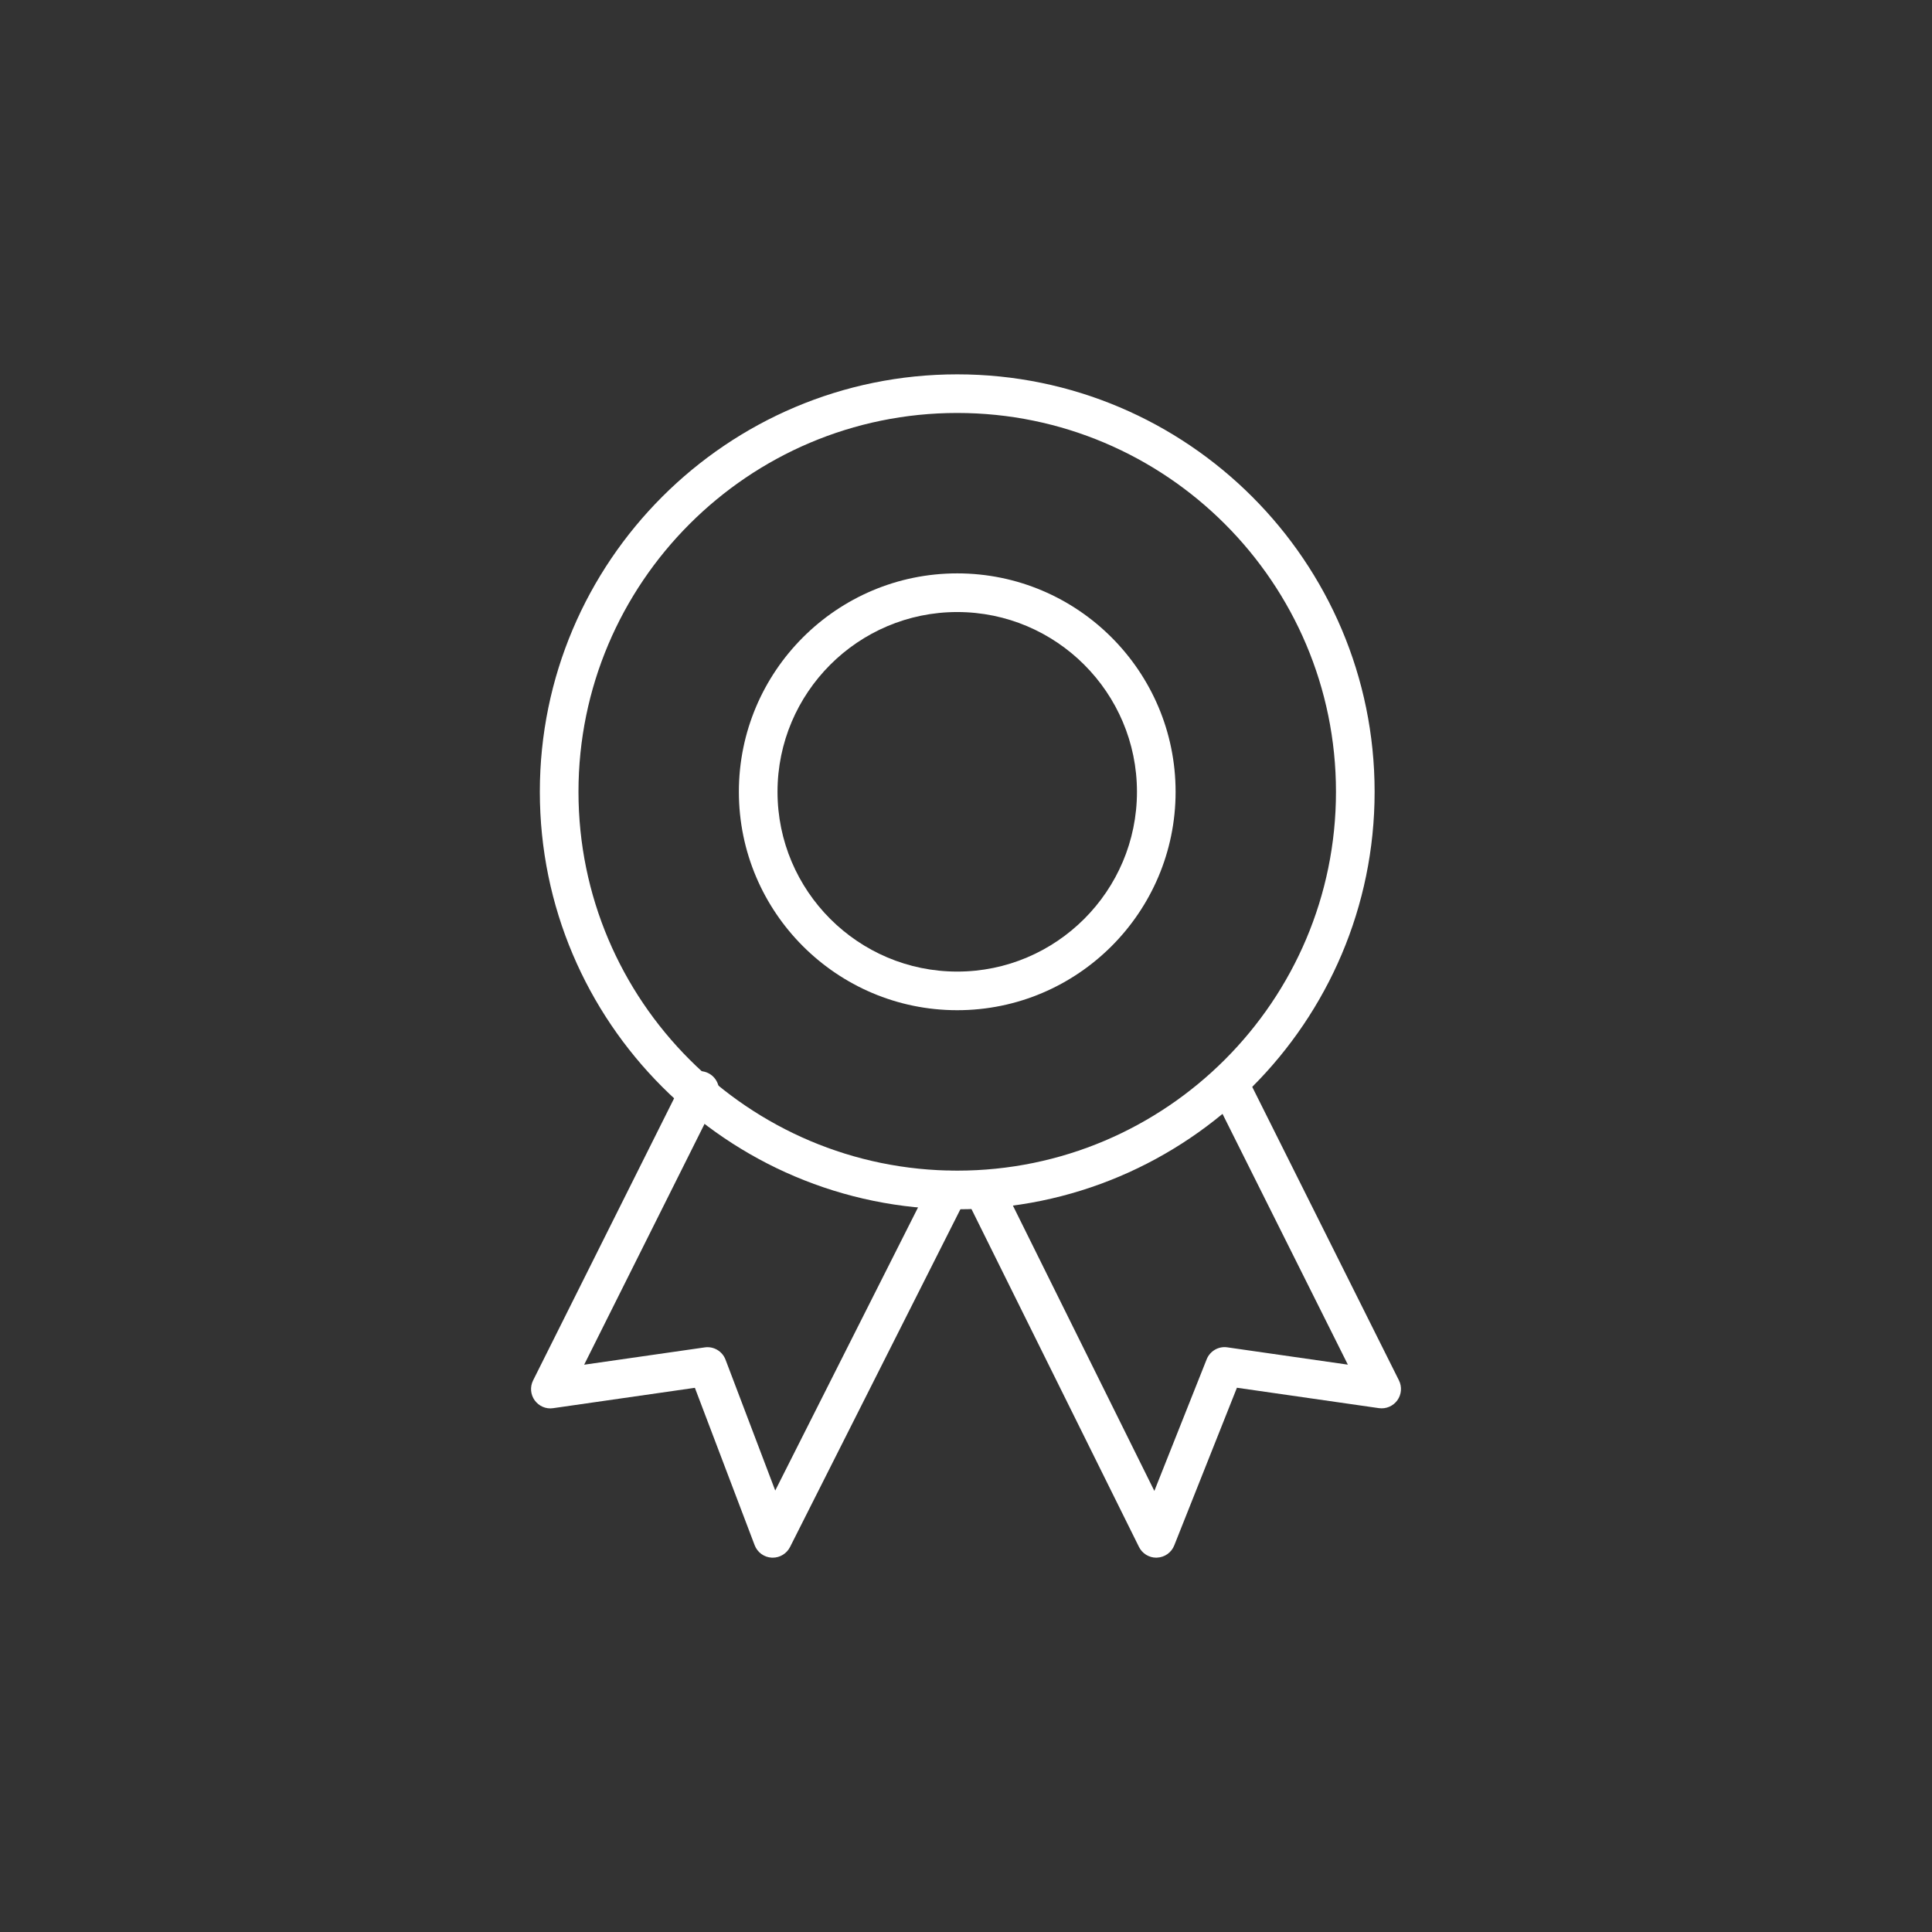
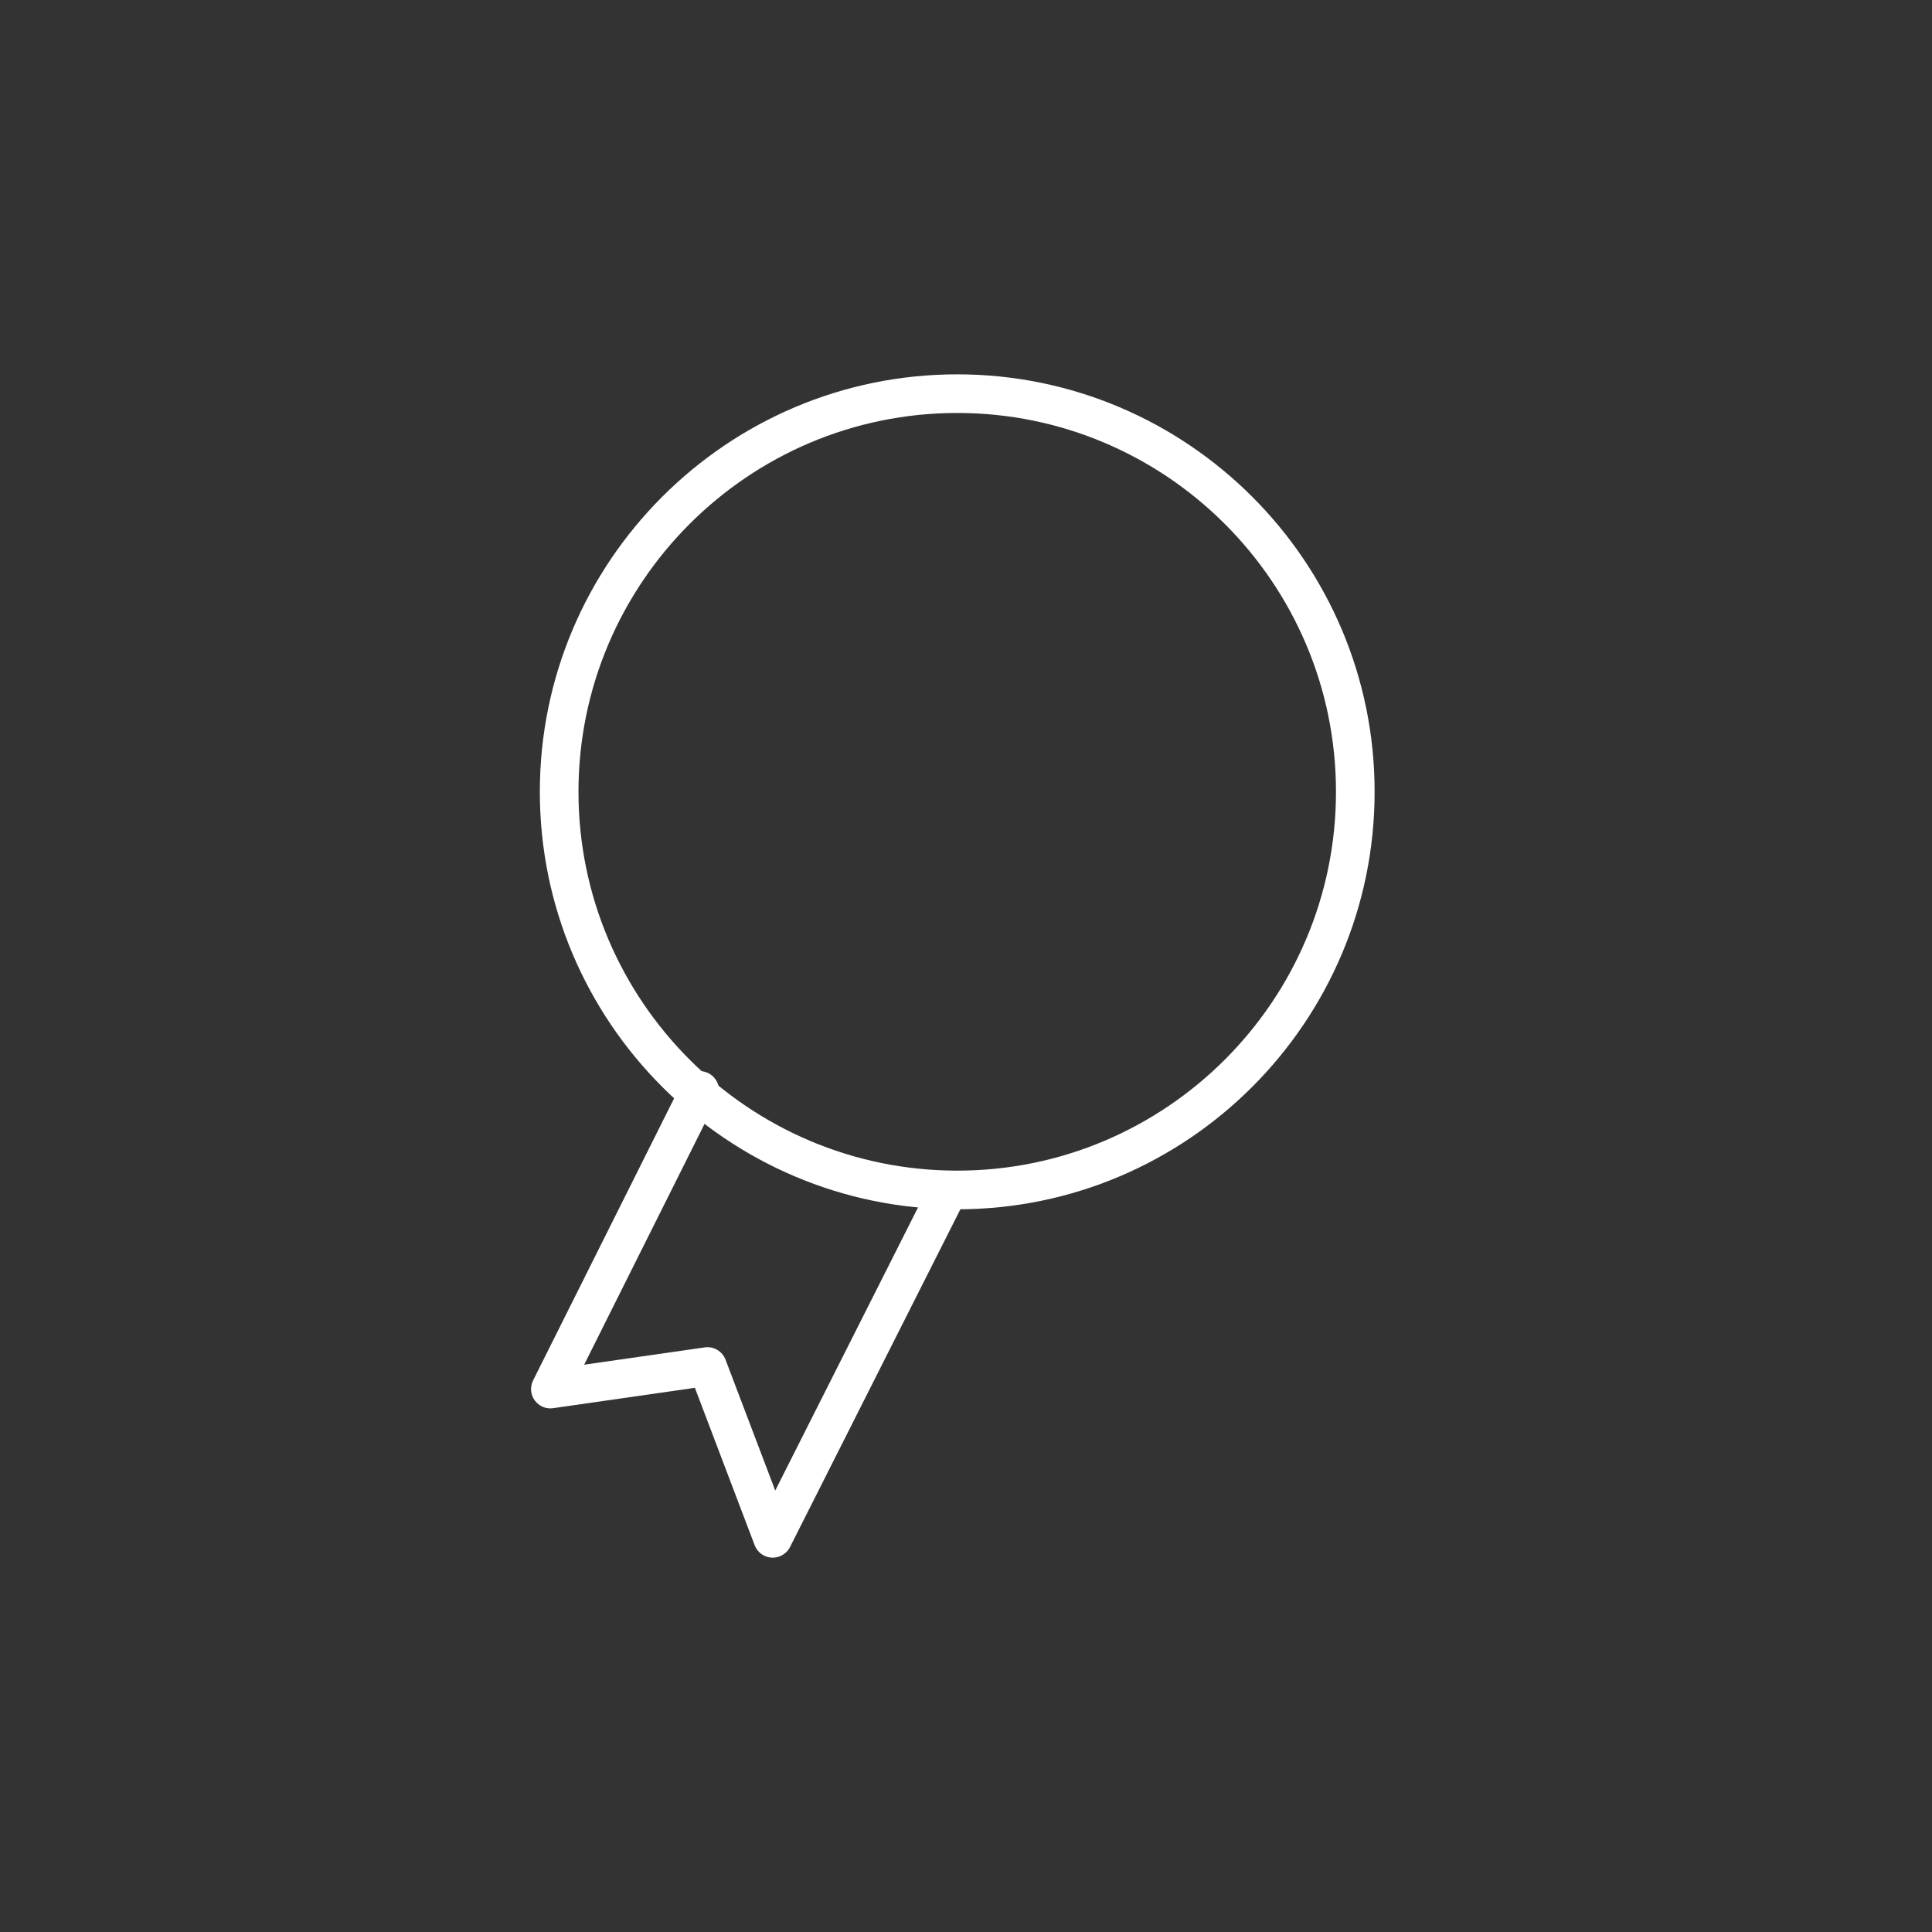
<svg xmlns="http://www.w3.org/2000/svg" version="1.1" id="Mode_Isolation" x="0px" y="0px" width="100px" height="100px" viewBox="0 0 100 100" style="enable-background:new 0 0 100 100;" xml:space="preserve">
  <rect x="0" y="0" width="100" height="100" fill="#333333" stroke="none" />
  <g>
    <path style="fill:#FFFFFF;" d="M49.546,62.593c-11.913,0-21.604-9.694-21.604-21.609s9.691-21.608,21.604-21.608   c11.912,0,21.604,9.693,21.604,21.608S61.458,62.593,49.546,62.593z M49.546,21.375c-10.81,0-19.604,8.796-19.604,19.608   s8.794,19.609,19.604,19.609S69.15,51.796,69.15,40.983S60.355,21.375,49.546,21.375z" />
-     <path style="fill:#FFFFFF;" d="M49.546,52.288c-6.232,0-11.302-5.071-11.302-11.305s5.07-11.305,11.302-11.305   c6.232,0,11.303,5.071,11.303,11.305S55.778,52.288,49.546,52.288z M49.546,31.679c-5.129,0-9.302,4.174-9.302,9.305   s4.173,9.305,9.302,9.305s9.303-4.174,9.303-9.305S54.675,31.679,49.546,31.679z" />
    <path style="fill:#FFFFFF;" d="M39.996,80.625c-0.017,0-0.035,0-0.052-0.001c-0.396-0.021-0.742-0.273-0.883-0.644l-3.094-8.147   l-7.338,1.054c-0.368,0.057-0.735-0.104-0.953-0.405s-0.25-0.699-0.083-1.032l7.727-15.457c0.247-0.493,0.847-0.693,1.342-0.447   c0.494,0.247,0.694,0.848,0.447,1.342l-6.873,13.749l6.24-0.896c0.464-0.068,0.911,0.198,1.077,0.635l2.573,6.774l8.073-16.006   c0.25-0.492,0.85-0.692,1.343-0.442c0.493,0.248,0.691,0.85,0.443,1.343l-9.095,18.032C40.718,80.413,40.372,80.625,39.996,80.625z   " />
-     <path style="fill:#FFFFFF;" d="M59.849,80.625c-0.379,0-0.727-0.215-0.896-0.556l-8.939-18.032   c-0.245-0.495-0.043-1.095,0.452-1.34c0.497-0.248,1.095-0.043,1.34,0.451l7.943,16.022l2.707-6.811   c0.171-0.43,0.614-0.689,1.071-0.621l6.238,0.896l-6.872-13.748c-0.247-0.494-0.047-1.095,0.447-1.342   c0.496-0.246,1.095-0.046,1.342,0.447l7.727,15.457c0.166,0.333,0.134,0.73-0.084,1.032c-0.218,0.301-0.585,0.458-0.953,0.405   l-7.349-1.056l-3.245,8.163c-0.146,0.367-0.493,0.614-0.888,0.63C59.876,80.625,59.862,80.625,59.849,80.625z" />
  </g>
</svg>